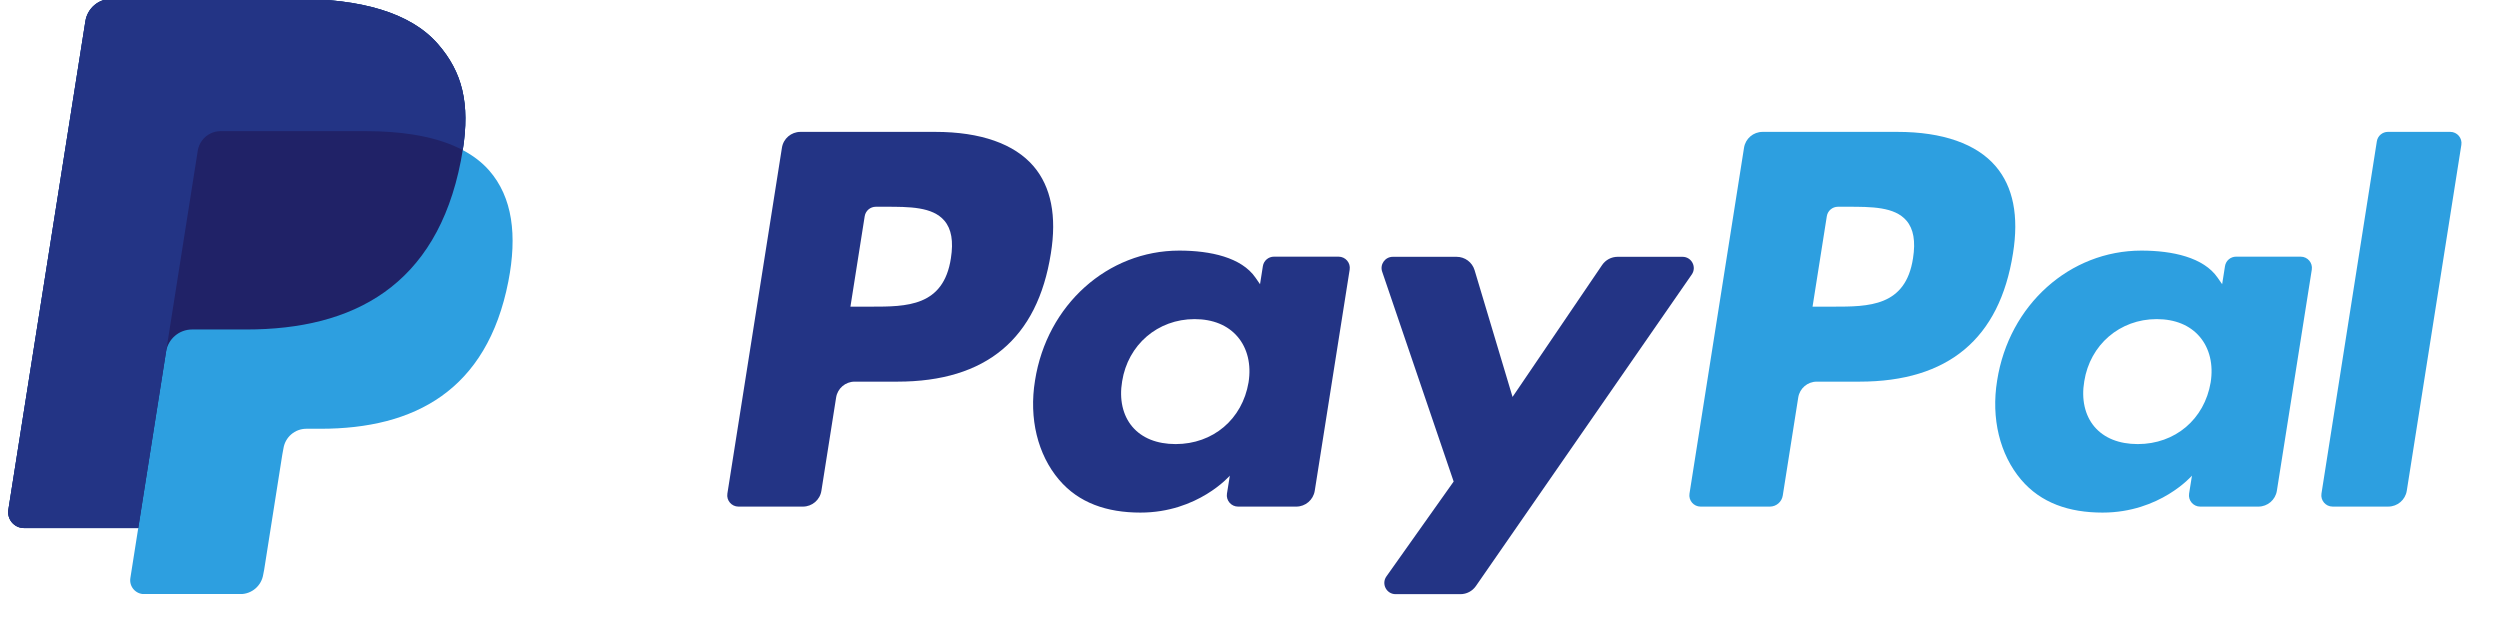
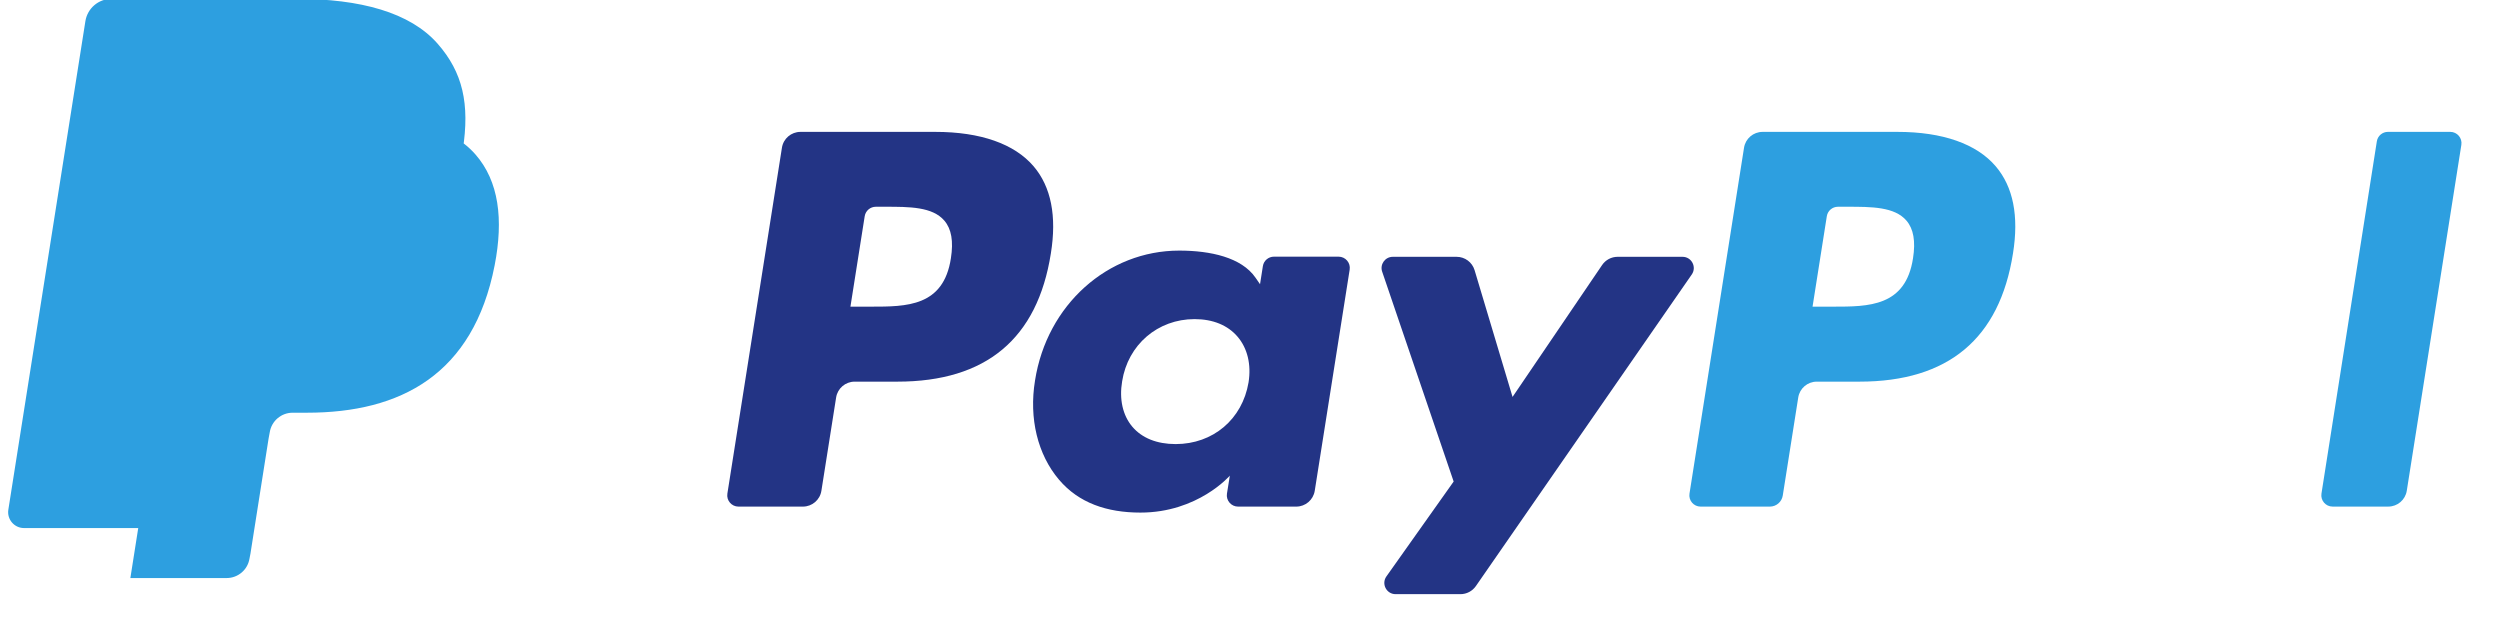
<svg xmlns="http://www.w3.org/2000/svg" width="121" height="30" version="1.1" viewBox="0 0 121 30">
  <defs>
    <clipPath id="clipPath330">
      <path d="m245.54 683.35h120.92v29.338h-120.92z" />
    </clipPath>
  </defs>
  <g transform="translate(0 -1022.4)">
    <g transform="matrix(.982 0 0 -.982 -240.73 1722.2)">
      <g clip-path="url(#clipPath330)">
        <g transform="translate(339.43 699.9)">
          <path d="m0 0c-0.363-2.387-2.186-2.387-3.949-2.387h-1.003l0.703 4.456c0.043 0.27 0.275 0.468 0.548 0.468h0.46c1.199 0 2.333 0 2.918-0.684 0.349-0.409 0.455-1.015 0.323-1.853m-0.767 6.227h-6.649c-0.455 0-0.842-0.331-0.913-0.78l-2.688-17.049c-0.053-0.336 0.207-0.64 0.547-0.64h3.412c0.318 0 0.589 0.231 0.638 0.545l0.763 4.834c0.071 0.449 0.458 0.78 0.912 0.78h2.104c4.38 0 6.907 2.119 7.568 6.32 0.297 1.837 0.012 3.281-0.849 4.291-0.945 1.111-2.621 1.699-4.845 1.699" fill="#2d9fe0" />
        </g>
        <g transform="translate(292.01 699.9)">
          <path d="m0 0c-0.363-2.387-2.186-2.387-3.949-2.387h-1.003l0.703 4.456c0.043 0.27 0.275 0.468 0.548 0.468h0.46c1.2 0 2.333 0 2.918-0.684 0.35-0.409 0.455-1.015 0.323-1.853m-0.767 6.227h-6.649c-0.455 0-0.842-0.331-0.912-0.78l-2.689-17.049c-0.053-0.336 0.207-0.64 0.547-0.64h3.175c0.454 0 0.842 0.33 0.912 0.779l0.726 4.6c0.071 0.449 0.458 0.78 0.912 0.78h2.104c4.38 0 6.907 2.119 7.568 6.32 0.297 1.837 0.012 3.281-0.848 4.291-0.946 1.111-2.622 1.699-4.846 1.699" fill="#233485" />
        </g>
        <g transform="translate(306.68 693.78)">
          <path d="m0 0c-0.307-1.819-1.752-3.04-3.594-3.04-0.923 0-1.662 0.297-2.137 0.859-0.471 0.558-0.649 1.352-0.499 2.236 0.286 1.803 1.754 3.064 3.568 3.064 0.904 0 1.638-0.3 2.122-0.868 0.488-0.571 0.68-1.371 0.54-2.251m4.437 6.197h-3.184c-0.273 0-0.505-0.198-0.547-0.468l-0.14-0.89-0.223 0.322c-0.689 1.001-2.226 1.335-3.76 1.335-3.518 0-6.522-2.665-7.107-6.403-0.305-1.865 0.127-3.648 1.185-4.892 0.971-1.143 2.358-1.618 4.01-1.618 2.835 0 4.407 1.821 4.407 1.821l-0.142-0.885c-0.053-0.336 0.207-0.641 0.548-0.641h2.867c0.454 0 0.841 0.331 0.912 0.78l1.721 10.898c0.054 0.337-0.206 0.641-0.547 0.641" fill="#233485" />
        </g>
        <g transform="translate(354.1 693.78)">
-           <path d="m0 0c-0.307-1.819-1.751-3.04-3.593-3.04-0.924 0-1.663 0.297-2.138 0.859-0.471 0.558-0.649 1.352-0.499 2.236 0.286 1.803 1.754 3.064 3.568 3.064 0.904 0 1.638-0.3 2.122-0.868 0.488-0.571 0.68-1.371 0.54-2.251m4.437 6.197h-3.184c-0.273 0-0.505-0.198-0.547-0.468l-0.14-0.89-0.223 0.322c-0.689 1.001-2.226 1.335-3.76 1.335-3.517 0-6.522-2.665-7.107-6.403-0.304-1.865 0.128-3.648 1.185-4.892 0.972-1.143 2.358-1.618 4.01-1.618 2.835 0 4.407 1.821 4.407 1.821l-0.141-0.885c-0.054-0.336 0.206-0.641 0.547-0.641h2.867c0.454 0 0.841 0.331 0.912 0.78l1.721 10.898c0.054 0.337-0.206 0.641-0.547 0.641" fill="#2d9fe0" />
-         </g>
+           </g>
        <g transform="translate(328.07 699.97)">
          <path d="m0 0h-3.2c-0.306 0-0.592-0.152-0.764-0.405l-4.414-6.501-1.871 6.247c-0.117 0.391-0.477 0.659-0.885 0.659h-3.146c-0.38 0-0.647-0.374-0.524-0.733l3.523-10.343-3.314-4.676c-0.26-0.367 2e-3 -0.875 0.452-0.875h3.197c0.303 0 0.587 0.149 0.76 0.398l10.642 15.359c0.254 0.367-9e-3 0.87-0.456 0.87" fill="#233485" />
        </g>
        <g transform="translate(362.29 705.66)">
          <path d="m0 0-2.729-17.36c-0.053-0.337 0.207-0.641 0.548-0.641h2.744c0.455 0 0.842 0.331 0.913 0.78l2.69 17.049c0.053 0.336-0.207 0.64-0.547 0.64h-3.072c-0.272 0-0.505-0.198-0.547-0.468" fill="#2d9fe0" />
        </g>
        <g transform="translate(267.95 705.23)">
-           <path d="m0 0c0.358 2.282-3e-3 3.835-1.237 5.242-1.359 1.548-3.814 2.212-6.955 2.212h-9.119c-0.642 0-1.188-0.467-1.288-1.102l-3.797-24.076c-0.075-0.475 0.292-0.905 0.773-0.905h5.629l-0.388-2.464c-0.066-0.415 0.255-0.791 0.676-0.791h4.745c0.561 0 1.04 0.408 1.127 0.963l0.047 0.241 0.893 5.668 0.058 0.313c0.088 0.555 0.566 0.964 1.127 0.964h0.71c4.597 0 8.196 1.867 9.248 7.268 0.439 2.257 0.212 4.141-0.95 5.465-0.352 0.401-0.789 0.732-1.299 1.002" fill="#2d9fe0" />
+           <path d="m0 0c0.358 2.282-3e-3 3.835-1.237 5.242-1.359 1.548-3.814 2.212-6.955 2.212h-9.119c-0.642 0-1.188-0.467-1.288-1.102l-3.797-24.076c-0.075-0.475 0.292-0.905 0.773-0.905h5.629l-0.388-2.464h4.745c0.561 0 1.04 0.408 1.127 0.963l0.047 0.241 0.893 5.668 0.058 0.313c0.088 0.555 0.566 0.964 1.127 0.964h0.71c4.597 0 8.196 1.867 9.248 7.268 0.439 2.257 0.212 4.141-0.95 5.465-0.352 0.401-0.789 0.732-1.299 1.002" fill="#2d9fe0" />
        </g>
        <g transform="translate(267.95 705.23)">
-           <path d="m0 0c0.358 2.282-3e-3 3.835-1.237 5.242-1.359 1.548-3.814 2.212-6.955 2.212h-9.119c-0.642 0-1.188-0.467-1.288-1.102l-3.797-24.076c-0.075-0.475 0.292-0.905 0.773-0.905h5.629l1.414 8.966-0.044-0.281c0.1 0.634 0.642 1.102 1.284 1.102h2.676c5.254 0 9.369 2.134 10.571 8.308 0.035 0.183 0.066 0.36 0.093 0.534" fill="#202267" />
-         </g>
+           </g>
        <g transform="translate(254.89 705.2)">
-           <path d="m0 0c0.06 0.381 0.305 0.694 0.635 0.852 0.149 0.072 0.317 0.112 0.492 0.112h7.148c0.847 0 1.636-0.056 2.358-0.172 0.206-0.033 0.407-0.072 0.602-0.115s0.384-0.091 0.567-0.145c0.092-0.027 0.182-0.055 0.271-0.084 0.354-0.118 0.684-0.257 0.988-0.418 0.358 2.283-3e-3 3.835-1.237 5.242-1.359 1.549-3.814 2.212-6.956 2.212h-9.118c-0.642 0-1.188-0.467-1.288-1.101l-3.797-24.077c-0.075-0.475 0.292-0.905 0.773-0.905h5.629l1.414 8.967z" fill="#233485" />
-         </g>
+           </g>
      </g>
    </g>
  </g>
</svg>